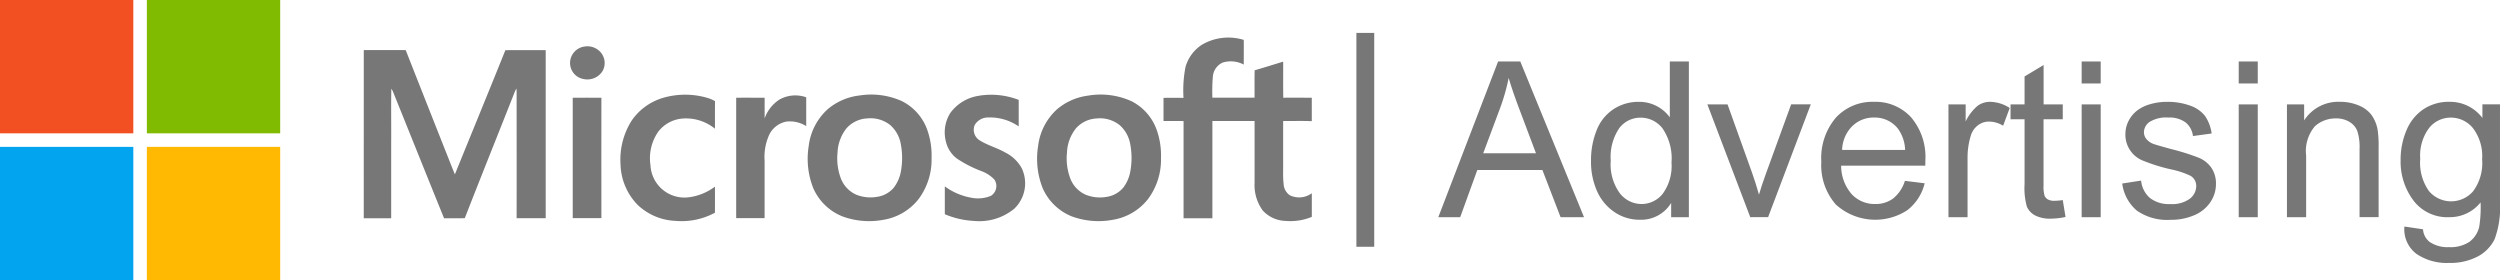
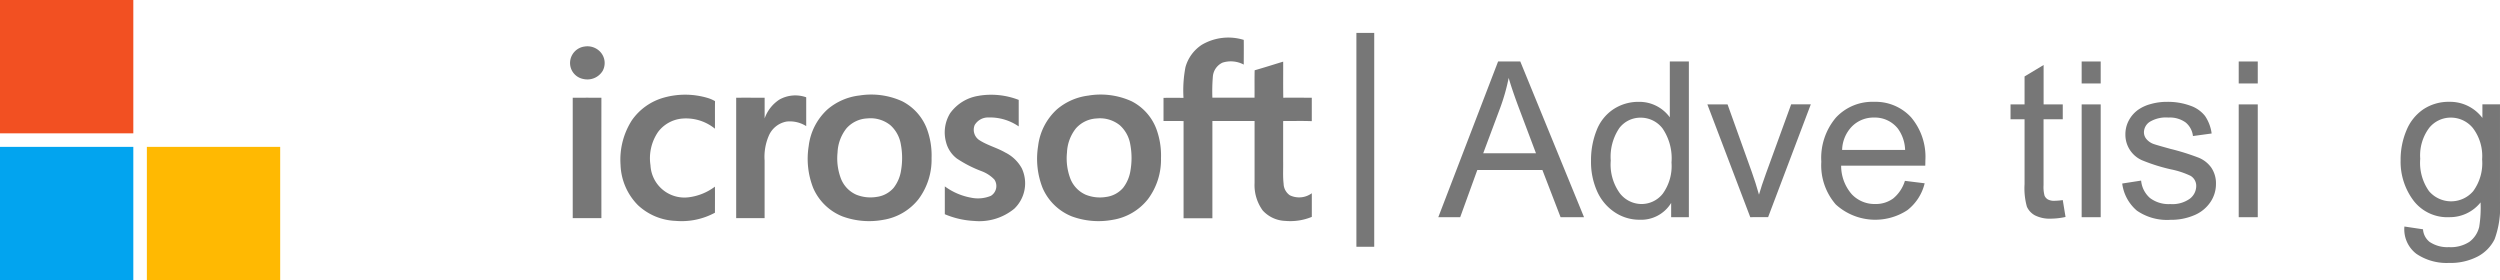
<svg xmlns="http://www.w3.org/2000/svg" id="Group_4934" data-name="Group 4934" width="170.647" height="19.122" viewBox="0 0 170.647 19.122">
  <defs>
    <clipPath id="clip-path">
      <rect id="Rectangle_2700" data-name="Rectangle 2700" width="170.647" height="19.122" fill="none" />
    </clipPath>
  </defs>
  <g id="Group_4933" data-name="Group 4933" transform="translate(0 0)" clip-path="url(#clip-path)">
    <path id="Path_6978" data-name="Path 6978" d="M0,0H9.1q0,4.548,0,9.1H0V0" transform="translate(0 0)" fill="#f25022" />
-     <path id="Path_6979" data-name="Path 6979" d="M24.722,0h9.1q0,4.548,0,9.1h-9.1q0-4.548,0-9.1" transform="translate(-14.697 0)" fill="#80ba01" />
    <path id="Path_6980" data-name="Path 6980" d="M198.463,6.831a3.57,3.57,0,0,1,2.867-.337c.009.562,0,1.124,0,1.686a1.876,1.876,0,0,0-1.45-.133,1.15,1.15,0,0,0-.656.918,12.3,12.3,0,0,0-.036,1.473c.959,0,1.918,0,2.878,0,.007-.623-.008-1.246.008-1.869.652-.186,1.3-.394,1.947-.59.005.82-.008,1.642.007,2.463.648-.009,1.3,0,1.946,0v1.6c-.651-.027-1.3-.007-1.955-.009,0,.918,0,1.837,0,2.756.011.509-.027,1.02.032,1.527a.989.989,0,0,0,.425.785,1.465,1.465,0,0,0,1.5-.14v1.614a3.851,3.851,0,0,1-1.8.275,2.187,2.187,0,0,1-1.551-.712,2.935,2.935,0,0,1-.556-1.877c0-1.41,0-2.819,0-4.229q-1.44,0-2.88,0,0,3.318,0,6.637h-1.967q0-3.317,0-6.634c-.456-.009-.913,0-1.369-.007,0-.525,0-1.051,0-1.576.454-.01.909-.006,1.364,0a8.414,8.414,0,0,1,.135-2.1A2.684,2.684,0,0,1,198.463,6.831Z" transform="translate(-116.433 -3.771)" fill="#777" />
    <path id="Path_6981" data-name="Path 6981" d="M96.951,7.809A1.2,1.2,0,0,1,98.04,8.2a1.121,1.121,0,0,1,.137,1.278,1.224,1.224,0,0,1-1.31.549,1.112,1.112,0,0,1-.913-1.1A1.139,1.139,0,0,1,96.951,7.809Z" transform="translate(-57.043 -4.634)" fill="#777" />
-     <path id="Path_6982" data-name="Path 6982" d="M61.233,8.429h2.861q1.336,3.392,2.679,6.782c.228.565.441,1.137.68,1.7,1.146-2.826,2.308-5.644,3.445-8.474.917-.015,1.835,0,2.753-.005q0,5.735,0,11.471c-.662,0-1.324.006-1.985,0,.007-2.822,0-5.643,0-8.466,0-.127,0-.253-.012-.38a1.462,1.462,0,0,0-.1.184c-1.137,2.888-2.3,5.769-3.426,8.66-.471.017-.942,0-1.414.009-1.173-2.888-2.331-5.783-3.5-8.674q-.046-.09-.1-.175c-.024,1.236,0,2.474-.01,3.71q0,2.569,0,5.137c-.624,0-1.249,0-1.873,0Q61.233,14.166,61.233,8.429Z" transform="translate(-36.402 -5.01)" fill="#777" />
    <path id="Path_6983" data-name="Path 6983" d="M107.417,16.137a5.384,5.384,0,0,1,2.923.009,2.35,2.35,0,0,1,.561.234c-.011.627,0,1.254-.006,1.881a3.126,3.126,0,0,0-2.245-.69,2.311,2.311,0,0,0-1.634.908,3.173,3.173,0,0,0-.521,2.278,2.321,2.321,0,0,0,2.635,2.182,3.747,3.747,0,0,0,1.765-.724c.006.594,0,1.188,0,1.781a4.781,4.781,0,0,1-2.689.557,3.987,3.987,0,0,1-2.563-1.069,4.1,4.1,0,0,1-1.191-2.752,4.982,4.982,0,0,1,.778-3.053A3.961,3.961,0,0,1,107.417,16.137Z" transform="translate(-62.094 -9.476)" fill="#777" />
    <path id="Path_6984" data-name="Path 6984" d="M161.363,16.014a5.2,5.2,0,0,1,2.723.283c0,.6,0,1.206,0,1.809a3.467,3.467,0,0,0-2.066-.61,1.057,1.057,0,0,0-.94.519.85.85,0,0,0,.285,1.006c.558.373,1.223.532,1.8.866a2.594,2.594,0,0,1,1.127,1.072,2.4,2.4,0,0,1-.512,2.768,3.762,3.762,0,0,1-2.738.832,5.848,5.848,0,0,1-2-.459c0-.634,0-1.268,0-1.9a4.3,4.3,0,0,0,1.785.77,2.3,2.3,0,0,0,1.358-.124.786.786,0,0,0,.235-1.118,2.361,2.361,0,0,0-.859-.562,8.24,8.24,0,0,1-1.7-.869,2.035,2.035,0,0,1-.735-1.116,2.508,2.508,0,0,1,.272-1.963,2.929,2.929,0,0,1,1.957-1.2" transform="translate(-94.55 -9.478)" fill="#777" />
    <path id="Path_6985" data-name="Path 6985" d="M178.126,15.993a5.094,5.094,0,0,1,2.921.4,3.51,3.51,0,0,1,1.69,1.913,5.241,5.241,0,0,1,.306,1.963,4.5,4.5,0,0,1-.89,2.8,3.843,3.843,0,0,1-2.419,1.414,5.294,5.294,0,0,1-2.771-.234,3.647,3.647,0,0,1-2-1.939,5.446,5.446,0,0,1-.309-2.856,4.026,4.026,0,0,1,1.3-2.525,4.068,4.068,0,0,1,2.174-.933m.531,1.566a2.157,2.157,0,0,1,1.576.465,2.253,2.253,0,0,1,.712,1.309,5,5,0,0,1,.016,1.757,2.566,2.566,0,0,1-.508,1.207,1.843,1.843,0,0,1-1.15.618,2.6,2.6,0,0,1-1.407-.153,1.993,1.993,0,0,1-1.038-1.086,3.9,3.9,0,0,1-.234-1.791,2.843,2.843,0,0,1,.6-1.637,2.013,2.013,0,0,1,1.435-.689" transform="translate(-103.795 -9.476)" fill="#777" fill-rule="evenodd" />
    <path id="Path_6986" data-name="Path 6986" d="M139.508,15.993a5.092,5.092,0,0,1,2.92.4,3.511,3.511,0,0,1,1.69,1.913,5.241,5.241,0,0,1,.306,1.963,4.5,4.5,0,0,1-.89,2.8,3.841,3.841,0,0,1-2.418,1.414,5.293,5.293,0,0,1-2.771-.234,3.647,3.647,0,0,1-2-1.939,5.447,5.447,0,0,1-.309-2.856,4.026,4.026,0,0,1,1.3-2.525A4.068,4.068,0,0,1,139.508,15.993Zm.531,1.566a2.157,2.157,0,0,1,1.576.465,2.253,2.253,0,0,1,.712,1.309,5,5,0,0,1,.017,1.757,2.566,2.566,0,0,1-.509,1.207,1.843,1.843,0,0,1-1.15.618,2.6,2.6,0,0,1-1.408-.153,1.994,1.994,0,0,1-1.037-1.086,3.9,3.9,0,0,1-.234-1.791,2.843,2.843,0,0,1,.6-1.637A2.013,2.013,0,0,1,140.039,17.559Z" transform="translate(-80.836 -9.476)" fill="#777" fill-rule="evenodd" />
    <path id="Path_6987" data-name="Path 6987" d="M126.869,16.346a2.219,2.219,0,0,1,1.826-.154c0,.656,0,1.312,0,1.968a2.093,2.093,0,0,0-1.33-.313,1.634,1.634,0,0,0-1.23.984,3.637,3.637,0,0,0-.28,1.679q0,1.966,0,3.932h-1.94q0-4.109,0-8.219c.648-.008,1.295,0,1.942,0,0,.47,0,.941,0,1.412A2.522,2.522,0,0,1,126.869,16.346Z" transform="translate(-73.664 -9.551)" fill="#777" />
    <path id="Path_6988" data-name="Path 6988" d="M96.4,16.447c.652,0,1.305-.009,1.957,0-.008,2.739,0,5.478,0,8.217H96.4q0-4.109,0-8.22" transform="translate(-57.306 -9.775)" fill="#777" />
    <path id="Path_6989" data-name="Path 6989" d="M0,24.722H9.1q0,4.549,0,9.1H0Z" transform="translate(0 -14.697)" fill="#02a4ef" />
    <path id="Path_6990" data-name="Path 6990" d="M24.723,24.723h9.1v9.1h-9.1q0-4.549,0-9.1" transform="translate(-14.698 -14.697)" fill="#ffb902" />
    <rect id="Rectangle_2699" data-name="Rectangle 2699" width="1.217" height="14.598" transform="translate(92.586 2.246)" fill="#777" />
    <path id="Path_6991" data-name="Path 6991" d="M242.1,20.977l4.081-10.627h1.515l4.35,10.627h-1.6l-1.24-3.219h-4.444l-1.167,3.219Zm3.066-4.364h3.6l-1.109-2.943q-.508-1.342-.754-2.2a13.5,13.5,0,0,1-.573,2.03Z" transform="translate(-143.923 -6.153)" fill="#777" />
    <path id="Path_6992" data-name="Path 6992" d="M273.287,20.977v-.972a2.4,2.4,0,0,1-2.153,1.146,3.021,3.021,0,0,1-1.693-.507,3.341,3.341,0,0,1-1.2-1.417,4.9,4.9,0,0,1-.424-2.092,5.473,5.473,0,0,1,.384-2.092,3.032,3.032,0,0,1,1.152-1.439,3.085,3.085,0,0,1,1.719-.5,2.569,2.569,0,0,1,2.124,1.059V10.349h1.3V20.977Zm-4.125-3.842a3.341,3.341,0,0,0,.624,2.211,1.879,1.879,0,0,0,1.472.732,1.845,1.845,0,0,0,1.453-.7,3.223,3.223,0,0,0,.6-2.135,3.617,3.617,0,0,0-.609-2.32,1.872,1.872,0,0,0-1.5-.739,1.806,1.806,0,0,0-1.453.71,3.5,3.5,0,0,0-.584,2.24" transform="translate(-159.216 -6.152)" fill="#777" />
    <path id="Path_6993" data-name="Path 6993" d="M290.326,25.27l-2.929-7.7h1.378l1.653,4.611q.268.746.493,1.551.174-.609.486-1.465l1.711-4.7h1.341l-2.914,7.7Z" transform="translate(-170.855 -10.446)" fill="#777" />
    <path id="Path_6994" data-name="Path 6994" d="M312.285,22.536l1.349.166a3.291,3.291,0,0,1-1.182,1.835,4,4,0,0,1-4.883-.388,4.066,4.066,0,0,1-.989-2.918,4.254,4.254,0,0,1,1-3.016,3.388,3.388,0,0,1,2.6-1.073,3.291,3.291,0,0,1,2.523,1.051,4.176,4.176,0,0,1,.979,2.958c0,.077,0,.193-.007.348h-5.742a2.958,2.958,0,0,0,.718,1.943,2.134,2.134,0,0,0,1.609.674,2,2,0,0,0,1.225-.377,2.5,2.5,0,0,0,.8-1.2M308,20.426h4.3a2.608,2.608,0,0,0-.494-1.457,2,2,0,0,0-1.616-.754,2.072,2.072,0,0,0-1.511.6A2.381,2.381,0,0,0,308,20.426Z" transform="translate(-182.259 -10.191)" fill="#777" />
-     <path id="Path_6995" data-name="Path 6995" d="M327.98,25.015v-7.7h1.174v1.167a3.183,3.183,0,0,1,.83-1.08,1.449,1.449,0,0,1,.837-.261,2.548,2.548,0,0,1,1.341.421l-.45,1.211a1.865,1.865,0,0,0-.957-.283,1.243,1.243,0,0,0-.768.257,1.394,1.394,0,0,0-.485.715,5.073,5.073,0,0,0-.218,1.522v4.031Z" transform="translate(-194.981 -10.191)" fill="#777" />
    <path id="Path_6996" data-name="Path 6996" d="M342,20.161l.189,1.152a4.831,4.831,0,0,1-.986.116,2.234,2.234,0,0,1-1.1-.224,1.26,1.26,0,0,1-.551-.591,4.66,4.66,0,0,1-.16-1.541V14.644h-.957V13.629h.957V11.723l1.3-.783v2.689H342v1.015h-1.312v4.5a2.277,2.277,0,0,0,.069.718.548.548,0,0,0,.225.254.868.868,0,0,0,.446.094A4.273,4.273,0,0,0,342,20.161Z" transform="translate(-201.198 -6.504)" fill="#777" />
    <path id="Path_6997" data-name="Path 6997" d="M350.4,10.349h1.3v1.5h-1.3Zm0,2.929h1.3v7.7h-1.3Z" transform="translate(-208.309 -6.152)" fill="#777" />
    <path id="Path_6998" data-name="Path 6998" d="M357.228,22.718l1.29-.2a1.8,1.8,0,0,0,.605,1.189,2.11,2.11,0,0,0,1.388.413,2.04,2.04,0,0,0,1.334-.366,1.1,1.1,0,0,0,.435-.859.792.792,0,0,0-.384-.7,5.66,5.66,0,0,0-1.334-.442,12.14,12.14,0,0,1-1.99-.627,1.9,1.9,0,0,1-1.127-1.765,1.985,1.985,0,0,1,.236-.953,2.115,2.115,0,0,1,.642-.729,2.7,2.7,0,0,1,.83-.38,3.952,3.952,0,0,1,1.128-.156,4.449,4.449,0,0,1,1.591.261,2.166,2.166,0,0,1,1.011.706,2.761,2.761,0,0,1,.449,1.193l-1.276.174a1.4,1.4,0,0,0-.5-.928,1.844,1.844,0,0,0-1.178-.334,2.136,2.136,0,0,0-1.283.3.866.866,0,0,0-.384.7.719.719,0,0,0,.16.457,1.145,1.145,0,0,0,.5.348q.2.072,1.153.334a16.109,16.109,0,0,1,1.932.605,1.963,1.963,0,0,1,.859.685,1.911,1.911,0,0,1,.312,1.116,2.188,2.188,0,0,1-.381,1.229,2.461,2.461,0,0,1-1.1.892,4,4,0,0,1-1.624.315,3.621,3.621,0,0,1-2.287-.623A2.9,2.9,0,0,1,357.228,22.718Z" transform="translate(-212.368 -10.191)" fill="#777" />
    <path id="Path_6999" data-name="Path 6999" d="M376.84,10.349h1.3v1.5h-1.3Zm0,2.929h1.3v7.7h-1.3Z" transform="translate(-224.028 -6.152)" fill="#777" />
-     <path id="Path_7000" data-name="Path 7000" d="M384.956,25.015v-7.7h1.174v1.095a2.768,2.768,0,0,1,2.451-1.269,3.217,3.217,0,0,1,1.28.25,2.018,2.018,0,0,1,.873.656,2.526,2.526,0,0,1,.406.964,7.435,7.435,0,0,1,.073,1.268v4.734h-1.3V20.332a3.528,3.528,0,0,0-.152-1.192,1.257,1.257,0,0,0-.541-.631,1.718,1.718,0,0,0-.91-.236,2.116,2.116,0,0,0-1.439.529,2.611,2.611,0,0,0-.605,2.008v4.205Z" transform="translate(-228.852 -10.191)" fill="#777" />
    <path id="Path_7001" data-name="Path 7001" d="M404.347,25.653l1.269.189a1.208,1.208,0,0,0,.442.855,2.169,2.169,0,0,0,1.327.363,2.327,2.327,0,0,0,1.4-.363,1.784,1.784,0,0,0,.667-1.015,8.335,8.335,0,0,0,.094-1.675,2.683,2.683,0,0,1-2.131,1.008,2.9,2.9,0,0,1-2.457-1.146,4.412,4.412,0,0,1-.87-2.747,5.109,5.109,0,0,1,.4-2.034,3.187,3.187,0,0,1,1.156-1.439,3.121,3.121,0,0,1,1.78-.508,2.76,2.76,0,0,1,2.247,1.1v-.928h1.2v6.656a6.312,6.312,0,0,1-.366,2.548,2.679,2.679,0,0,1-1.16,1.185,4.014,4.014,0,0,1-1.953.436,3.685,3.685,0,0,1-2.226-.62A2.1,2.1,0,0,1,404.347,25.653Zm1.08-4.625a3.341,3.341,0,0,0,.6,2.211,1.985,1.985,0,0,0,3.016,0,3.232,3.232,0,0,0,.609-2.172,3.157,3.157,0,0,0-.627-2.131,1.94,1.94,0,0,0-1.511-.717,1.884,1.884,0,0,0-1.479.706A3.139,3.139,0,0,0,405.427,21.028Z" transform="translate(-240.225 -10.191)" fill="#777" />
  </g>
</svg>